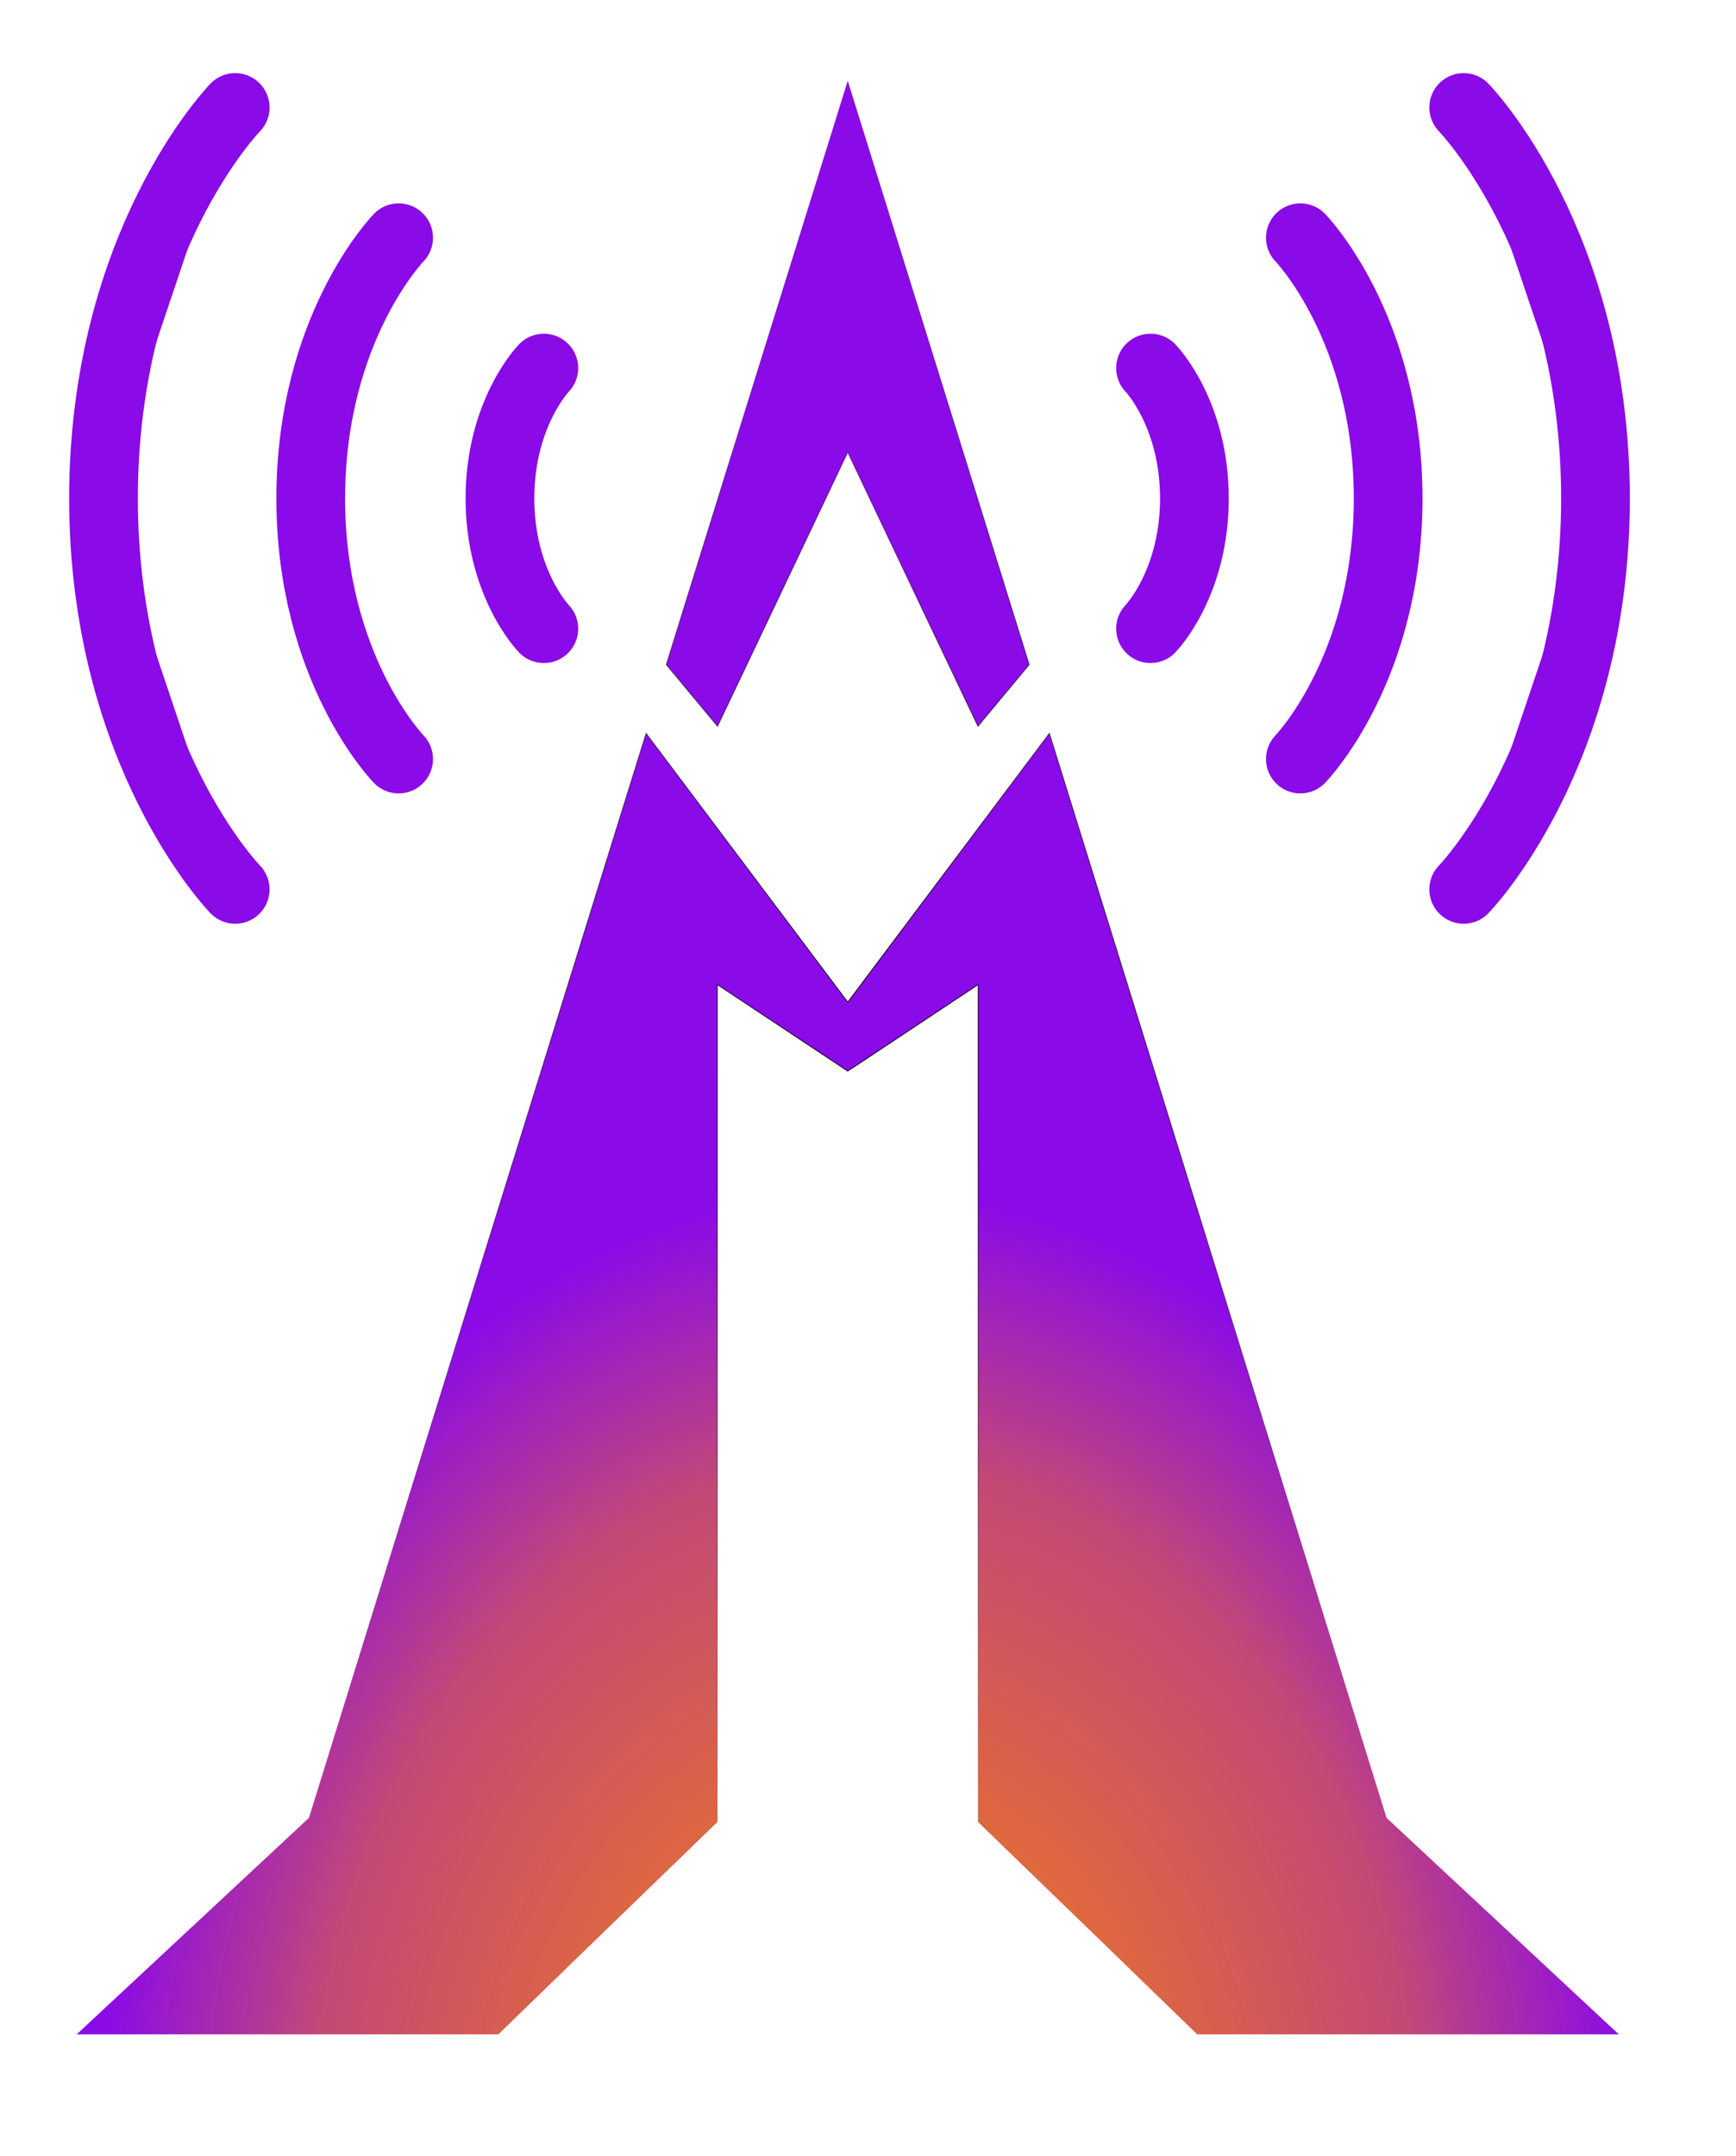
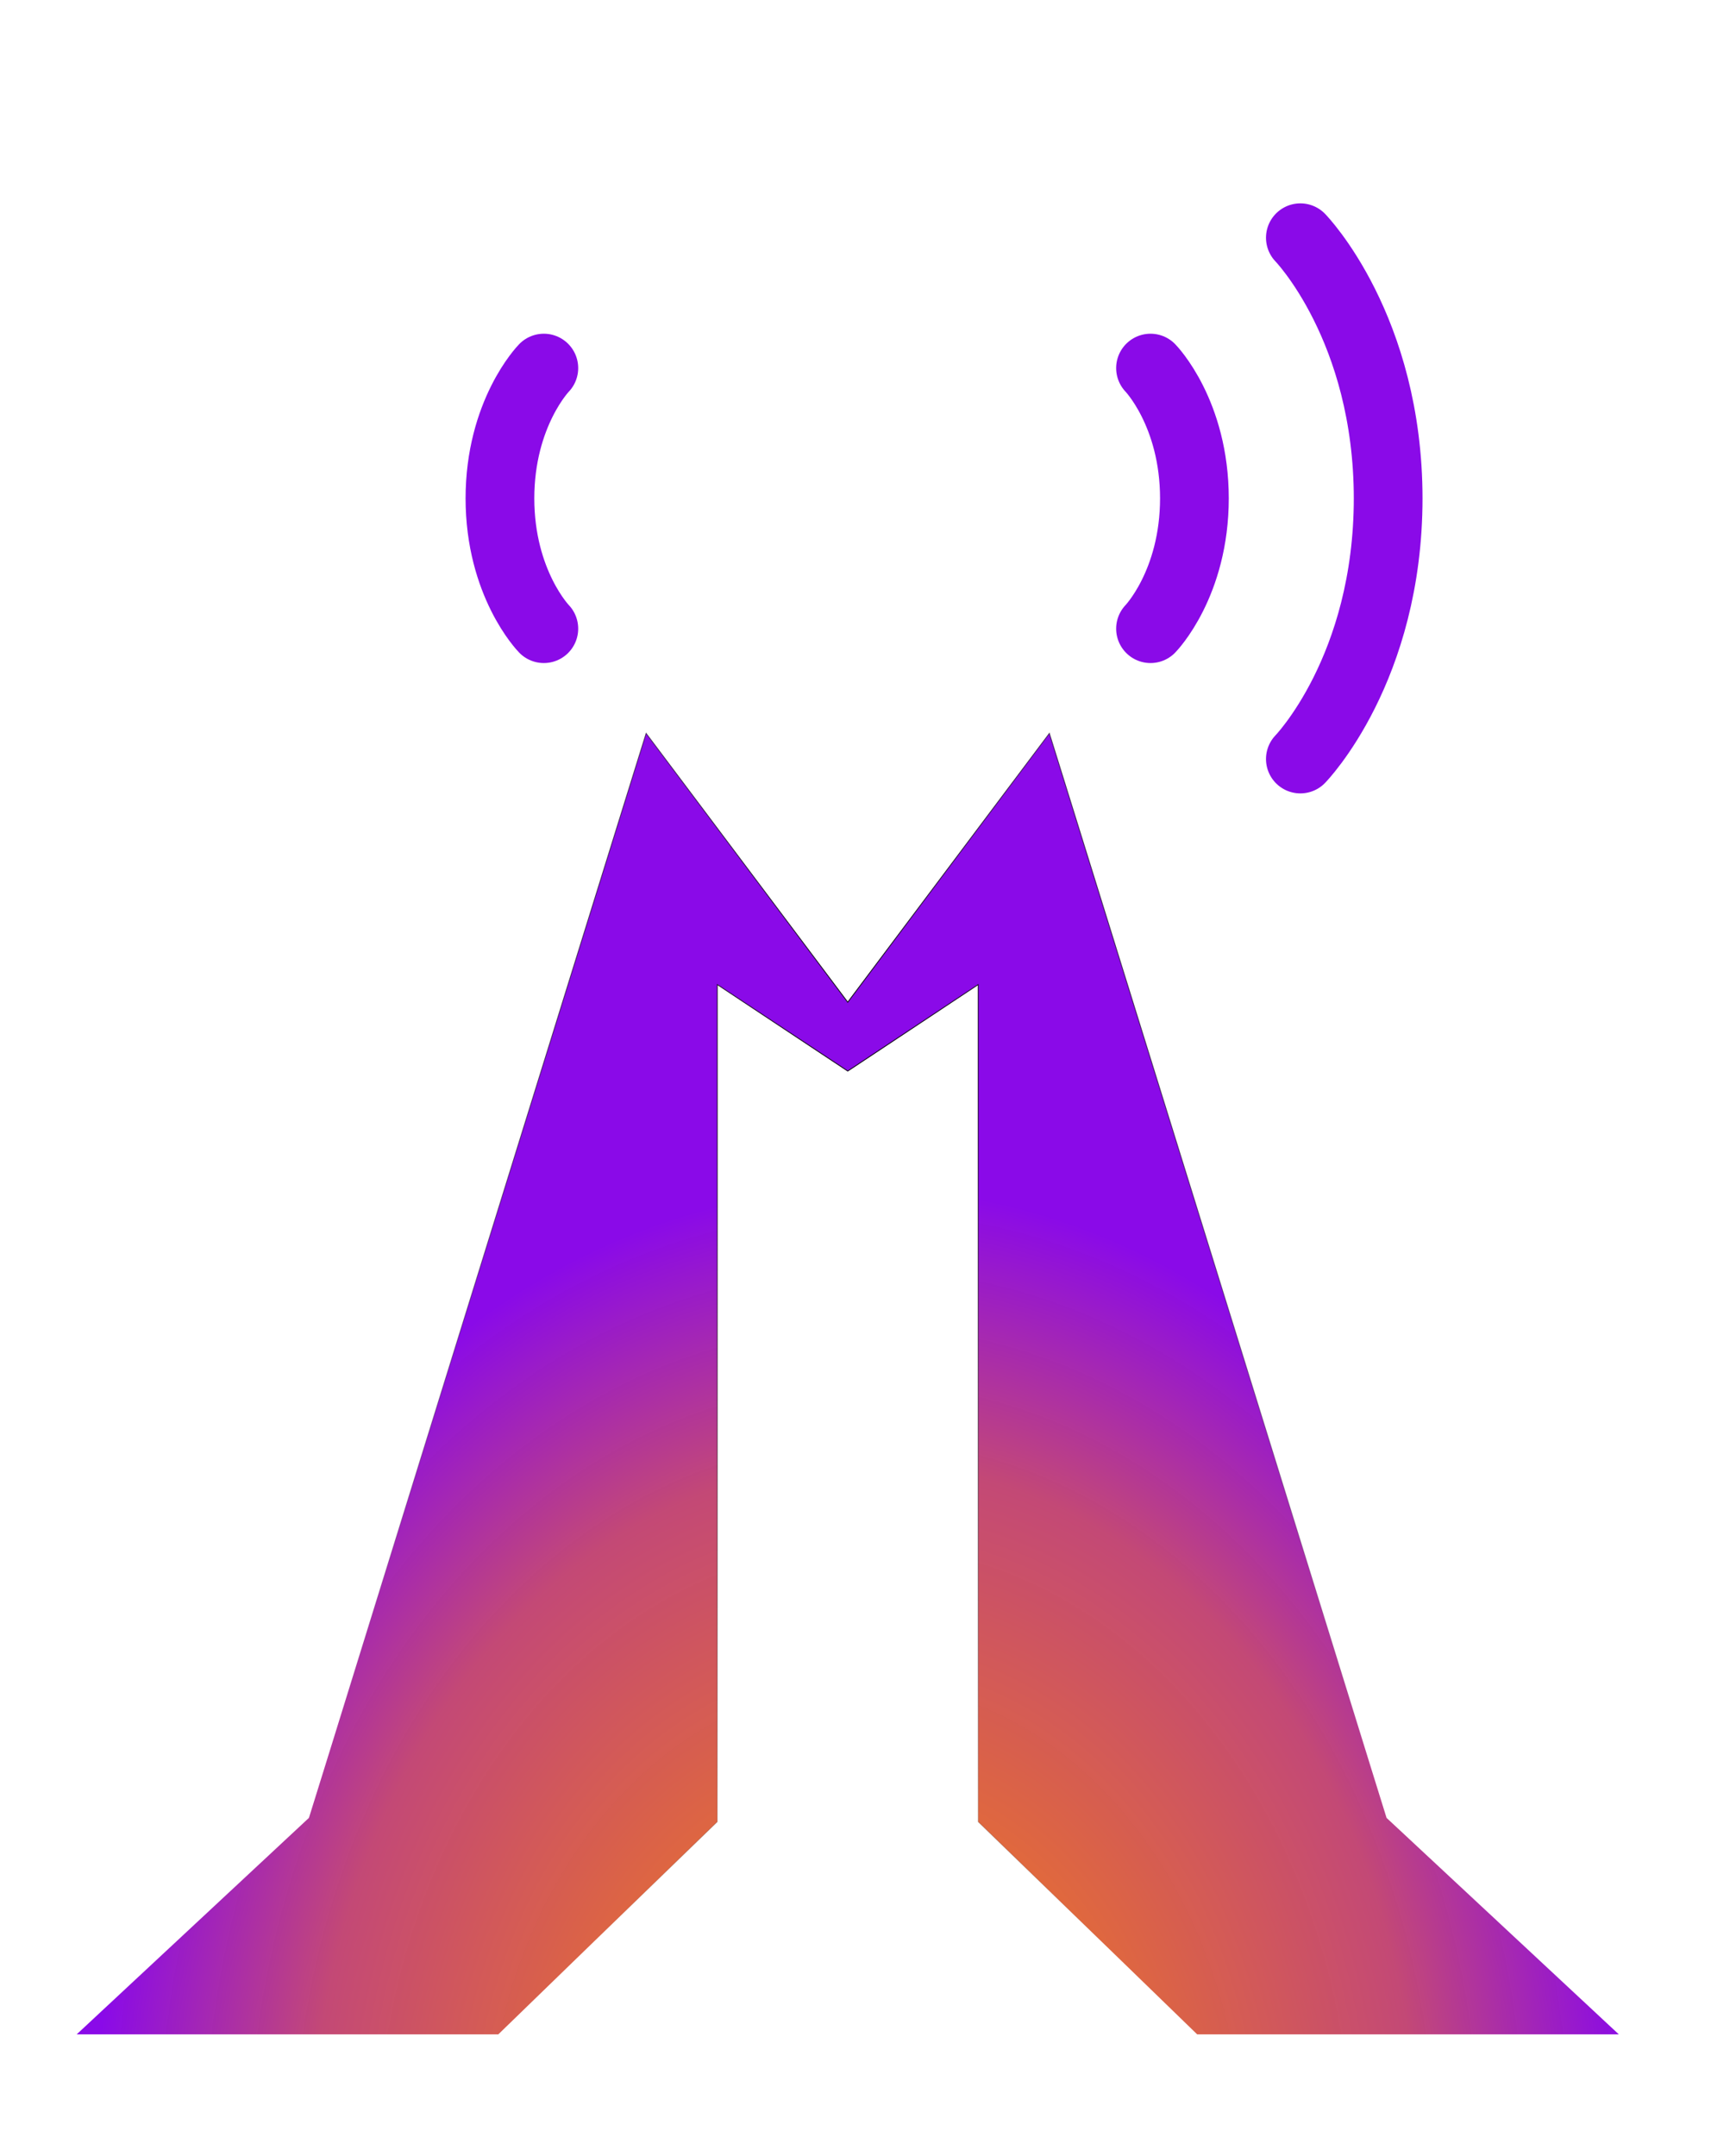
<svg xmlns="http://www.w3.org/2000/svg" xmlns:ns1="http://sodipodi.sourceforge.net/DTD/sodipodi-0.dtd" xmlns:ns2="http://www.inkscape.org/namespaces/inkscape" xmlns:xlink="http://www.w3.org/1999/xlink" id="svg2" width="214.272" height="266.002" version="1.0" ns1:version="0.32" ns2:version="0.48.4 r9939" ns1:docname="application-vnd.altusmetrum.telemetry.svg" ns2:output_extension="org.inkscape.output.svg.inkscape" ns2:export-filename="/home/keithp/src/cc1111/altus-logo/bottom.png" ns2:export-xdpi="119.89881" ns2:export-ydpi="119.89881">
  <defs id="defs12">
    <linearGradient id="linearGradient3165">
      <stop style="stop-color:#000000;stop-opacity:1;" offset="0" id="stop3167" />
      <stop style="stop-color:#000000;stop-opacity:0;" offset="1" id="stop3169" />
    </linearGradient>
    <linearGradient id="linearGradient3177">
      <stop style="stop-color:#da7000;stop-opacity:1;" offset="0" id="stop3179" />
      <stop id="stop3447" offset="0.245" style="stop-color:#a63852;stop-opacity:1;" />
      <stop style="stop-color:#7200a4;stop-opacity:1;" offset="1" id="stop3181" />
    </linearGradient>
    <linearGradient id="linearGradient3169">
      <stop style="stop-color:#ff8a00;stop-opacity:1;" offset="0" id="stop3171" />
      <stop id="stop3445" offset="0.717" style="stop-color:#c24573;stop-opacity:0.98;" />
      <stop style="stop-color:#8500e7;stop-opacity:0.961;" offset="1" id="stop3173" />
    </linearGradient>
    <ns2:perspective ns1:type="inkscape:persp3d" ns2:vp_x="0 : 121 : 1" ns2:vp_y="0 : 1000 : 0" ns2:vp_z="191 : 121 : 1" ns2:persp3d-origin="95.5 : 80.666667 : 1" id="perspective16" />
    <radialGradient ns2:collect="always" xlink:href="#linearGradient3169" id="radialGradient3175" cx="951.687" cy="2305.267" fx="951.687" fy="2305.267" r="951.687" gradientTransform="matrix(1,0,0,1.266,0,-321.147)" gradientUnits="userSpaceOnUse" />
    <radialGradient ns2:collect="always" xlink:href="#linearGradient3165" id="radialGradient3171" cx="951.687" cy="1205.267" fx="951.687" fy="1205.267" r="951.687" gradientTransform="matrix(1,0,0,1.266,0,-321.147)" gradientUnits="userSpaceOnUse" />
    <radialGradient ns2:collect="always" xlink:href="#linearGradient3169" id="radialGradient3020" gradientUnits="userSpaceOnUse" gradientTransform="matrix(1,0,0,1.266,0,-321.147)" cx="951.687" cy="2305.267" fx="951.687" fy="2305.267" r="951.687" />
    <radialGradient ns2:collect="always" xlink:href="#linearGradient3165" id="radialGradient3022" gradientUnits="userSpaceOnUse" gradientTransform="matrix(1,0,0,1.266,0,-321.147)" cx="951.687" cy="1205.267" fx="951.687" fy="1205.267" r="951.687" />
    <radialGradient ns2:collect="always" xlink:href="#linearGradient3169" id="radialGradient3024" gradientUnits="userSpaceOnUse" gradientTransform="matrix(1,0,0,1.266,0,-321.147)" cx="951.687" cy="2305.267" fx="951.687" fy="2305.267" r="951.687" />
    <radialGradient ns2:collect="always" xlink:href="#linearGradient3165" id="radialGradient3026" gradientUnits="userSpaceOnUse" gradientTransform="matrix(1,0,0,1.266,0,-321.147)" cx="951.687" cy="1205.267" fx="951.687" fy="1205.267" r="951.687" />
    <radialGradient ns2:collect="always" xlink:href="#linearGradient3169" id="radialGradient3028" gradientUnits="userSpaceOnUse" gradientTransform="matrix(1,0,0,1.266,0,-321.147)" cx="951.687" cy="2305.267" fx="951.687" fy="2305.267" r="951.687" />
    <radialGradient ns2:collect="always" xlink:href="#linearGradient3165" id="radialGradient3030" gradientUnits="userSpaceOnUse" gradientTransform="matrix(1,0,0,1.266,0,-321.147)" cx="951.687" cy="1205.267" fx="951.687" fy="1205.267" r="951.687" />
    <filter id="filter3005" ns2:label="Drop Shadow" color-interpolation-filters="sRGB">
      <feFlood id="feFlood3007" flood-opacity="0.604" flood-color="rgb(0,0,0)" result="flood" />
      <feComposite id="feComposite3009" in2="SourceGraphic" in="flood" operator="in" result="composite1" />
      <feGaussianBlur id="feGaussianBlur3011" stdDeviation="80" result="blur" />
      <feOffset id="feOffset3013" dx="100" dy="100" result="offset" />
      <feComposite id="feComposite3015" in2="offset" in="SourceGraphic" operator="over" result="composite2" />
    </filter>
    <filter id="filter4113" style="color-interpolation-filters:sRGB;" ns2:label="Drop Shadow">
      <feFlood id="feFlood4115" flood-opacity="0.604" flood-color="rgb(0,0,0)" result="flood" />
      <feComposite id="feComposite4117" in2="SourceGraphic" in="flood" operator="in" result="composite1" />
      <feGaussianBlur id="feGaussianBlur4119" in="composite" stdDeviation="6" result="blur" />
      <feOffset id="feOffset4121" dx="7.5" dy="7.5" result="offset" />
      <feComposite id="feComposite4123" in2="offset" in="SourceGraphic" operator="over" result="composite2" />
    </filter>
    <filter id="filter4125" style="color-interpolation-filters:sRGB;" ns2:label="Drop Shadow">
      <feFlood id="feFlood4127" flood-opacity="0.604" flood-color="rgb(0,0,0)" result="flood" />
      <feComposite id="feComposite4129" in2="SourceGraphic" in="flood" operator="in" result="composite1" />
      <feGaussianBlur id="feGaussianBlur4131" in="composite" stdDeviation="6" result="blur" />
      <feOffset id="feOffset4133" dx="7.5" dy="7.5" result="offset" />
      <feComposite id="feComposite4135" in2="offset" in="SourceGraphic" operator="over" result="composite2" />
    </filter>
    <filter id="filter3082" style="color-interpolation-filters:sRGB;" ns2:label="Drop Shadow">
      <feFlood id="feFlood3084" flood-opacity="0.604" flood-color="rgb(0,0,0)" result="flood" />
      <feComposite id="feComposite3086" in2="SourceGraphic" in="flood" operator="in" result="composite1" />
      <feGaussianBlur id="feGaussianBlur3088" in="composite" stdDeviation="6" result="blur" />
      <feOffset id="feOffset3090" dx="7.5" dy="7.5" result="offset" />
      <feComposite id="feComposite3092" in2="offset" in="SourceGraphic" operator="over" result="composite2" />
    </filter>
  </defs>
  <ns1:namedview ns2:cy="184.51843" ns2:cx="98.017058" ns2:zoom="1.7366335" ns2:window-height="1177" ns2:window-width="1462" ns2:pageshadow="2" ns2:pageopacity="0.0" guidetolerance="10.0" gridtolerance="10.0" objecttolerance="10.0" borderopacity="1.0" bordercolor="#666666" pagecolor="#ffffff" id="base" showgrid="false" ns2:window-x="225" ns2:window-y="54" ns2:current-layer="svg2" ns2:window-maximized="0" fit-margin-top="0" fit-margin-left="0" fit-margin-right="20" fit-margin-bottom="20" />
  <path ns1:type="arc" style="opacity:0.99;fill:none;fill-opacity:1;stroke:#8a08e8;stroke-width:3;stroke-linecap:round;stroke-linejoin:miter;stroke-miterlimit:4;stroke-opacity:0;stroke-dasharray:none;stroke-dashoffset:0" id="path3011" ns1:cx="328.79059" ns1:cy="127.97095" ns1:rx="40.106342" ns1:ry="37.459732" d="m 368.897,127.971 a 40.106,37.46 0 1 1 -80.213,0 40.106,37.46 0 1 1 80.213,0 z" />
  <g id="g3032" style="filter:url(#filter3082)">
    <g style="fill:url(#radialGradient3175);fill-opacity:1;stroke:url(#radialGradient3171);stroke-width:1;stroke-miterlimit:4;stroke-dasharray:none;" id="g3" transform="matrix(0.1,0,0,0.1,1.967,2.474)">
      <g id="g5" style="fill:url(#radialGradient3028);fill-opacity:1;fill-rule:evenodd;stroke:url(#radialGradient3030);stroke-width:1;stroke-miterlimit:4;stroke-dasharray:none;" transform="translate(20.615,-27.694)">
        <path ns2:connector-curvature="0" style="fill:url(#radialGradient3020);fill-opacity:1;stroke:url(#radialGradient3022);stroke-width:1;stroke-miterlimit:4;stroke-dasharray:none;" id="path7" d="m 931.072,1164.597 248.87,-331.803 416.169,1338.329 286.648,267.104 -520.422,0 -270.28,-262.218 0,-1033.063 -160.985,106.682 -160.985,-106.682 0,1033.063 -270.28,262.218 -520.422,0 286.648,-267.104 416.169,-1338.329 248.87,331.803 z" />
-         <path ns2:connector-curvature="0" style="fill:url(#radialGradient3024);fill-opacity:1;stroke:url(#radialGradient3026);stroke-width:1;stroke-miterlimit:4;stroke-dasharray:none;" id="path9" d="m 931.072,27.694 224.037,720.465 -63.341,76.009 L 931.072,486.327 770.376,824.169 707.035,748.159 931.072,27.694 z" />
      </g>
    </g>
    <g transform="translate(16.699,134.168)" id="g3916">
      <path style="fill:#8a0ae8;fill-opacity:1;fill-rule:evenodd;stroke:#8a0ae8;stroke-width:8.482;stroke-linecap:round;stroke-opacity:1;" ns2:connector-curvature="0" d="m 117.807,-96.248 c 0,0 5.419,5.552 5.419,16.111 m -5.419,16.045 c 0,0 5.419,-5.552 5.419,-16.111" id="path14345" />
      <path style="fill:#8a0ae8;fill-opacity:1;fill-rule:evenodd;stroke:#8a0ae8;stroke-width:8.482;stroke-linecap:round;stroke-opacity:1;" ns2:connector-curvature="0" d="m 136.302,-112.332 c 0,0 10.838,11.118 10.838,32.236 m -10.838,32.089 c 0,0 10.838,-11.105 10.838,-32.222" id="path14347" />
-       <path style="fill:#8a0ae8;fill-opacity:1;fill-rule:evenodd;stroke:#8a0ae8;stroke-width:8.482;stroke-linecap:round;stroke-opacity:1;" ns2:connector-curvature="0" d="m 156.461,-128.404 c 0,0 16.271,16.657 16.271,48.333 m -16.271,48.147 c 0,0 16.271,-16.67 16.271,-48.347" id="path14349" />
    </g>
    <g transform="translate(-17.851,134.168)" id="g3911">
      <path style="fill:#8a0ae8;fill-opacity:1;fill-rule:evenodd;stroke:#8a0ae8;stroke-width:8.482;stroke-linecap:round;stroke-opacity:1;" ns2:connector-curvature="0" d="m 77.476,-96.248 c 0,0 -5.419,5.552 -5.419,16.111 m 5.419,16.045 c 0,0 -5.419,-5.552 -5.419,-16.111" id="path14351" />
-       <path style="fill:#8a0ae8;fill-opacity:1;fill-rule:evenodd;stroke:#8a0ae8;stroke-width:8.482;stroke-linecap:round;stroke-opacity:1;" ns2:connector-curvature="0" d="m 59.554,-112.332 c 0,0 -10.852,11.118 -10.852,32.236 m 10.852,32.089 c 0,0 -10.852,-11.105 -10.852,-32.222" id="path14353" />
-       <path style="fill:#8a0ae8;fill-opacity:1;fill-rule:evenodd;stroke:#8a0ae8;stroke-width:8.482;stroke-linecap:round;stroke-opacity:1;" ns2:connector-curvature="0" d="m 39.382,-128.404 c 0,0 -16.258,16.657 -16.258,48.333 m 16.258,48.147 c 0,0 -16.258,-16.67 -16.258,-48.347" id="path14355" />
    </g>
  </g>
</svg>